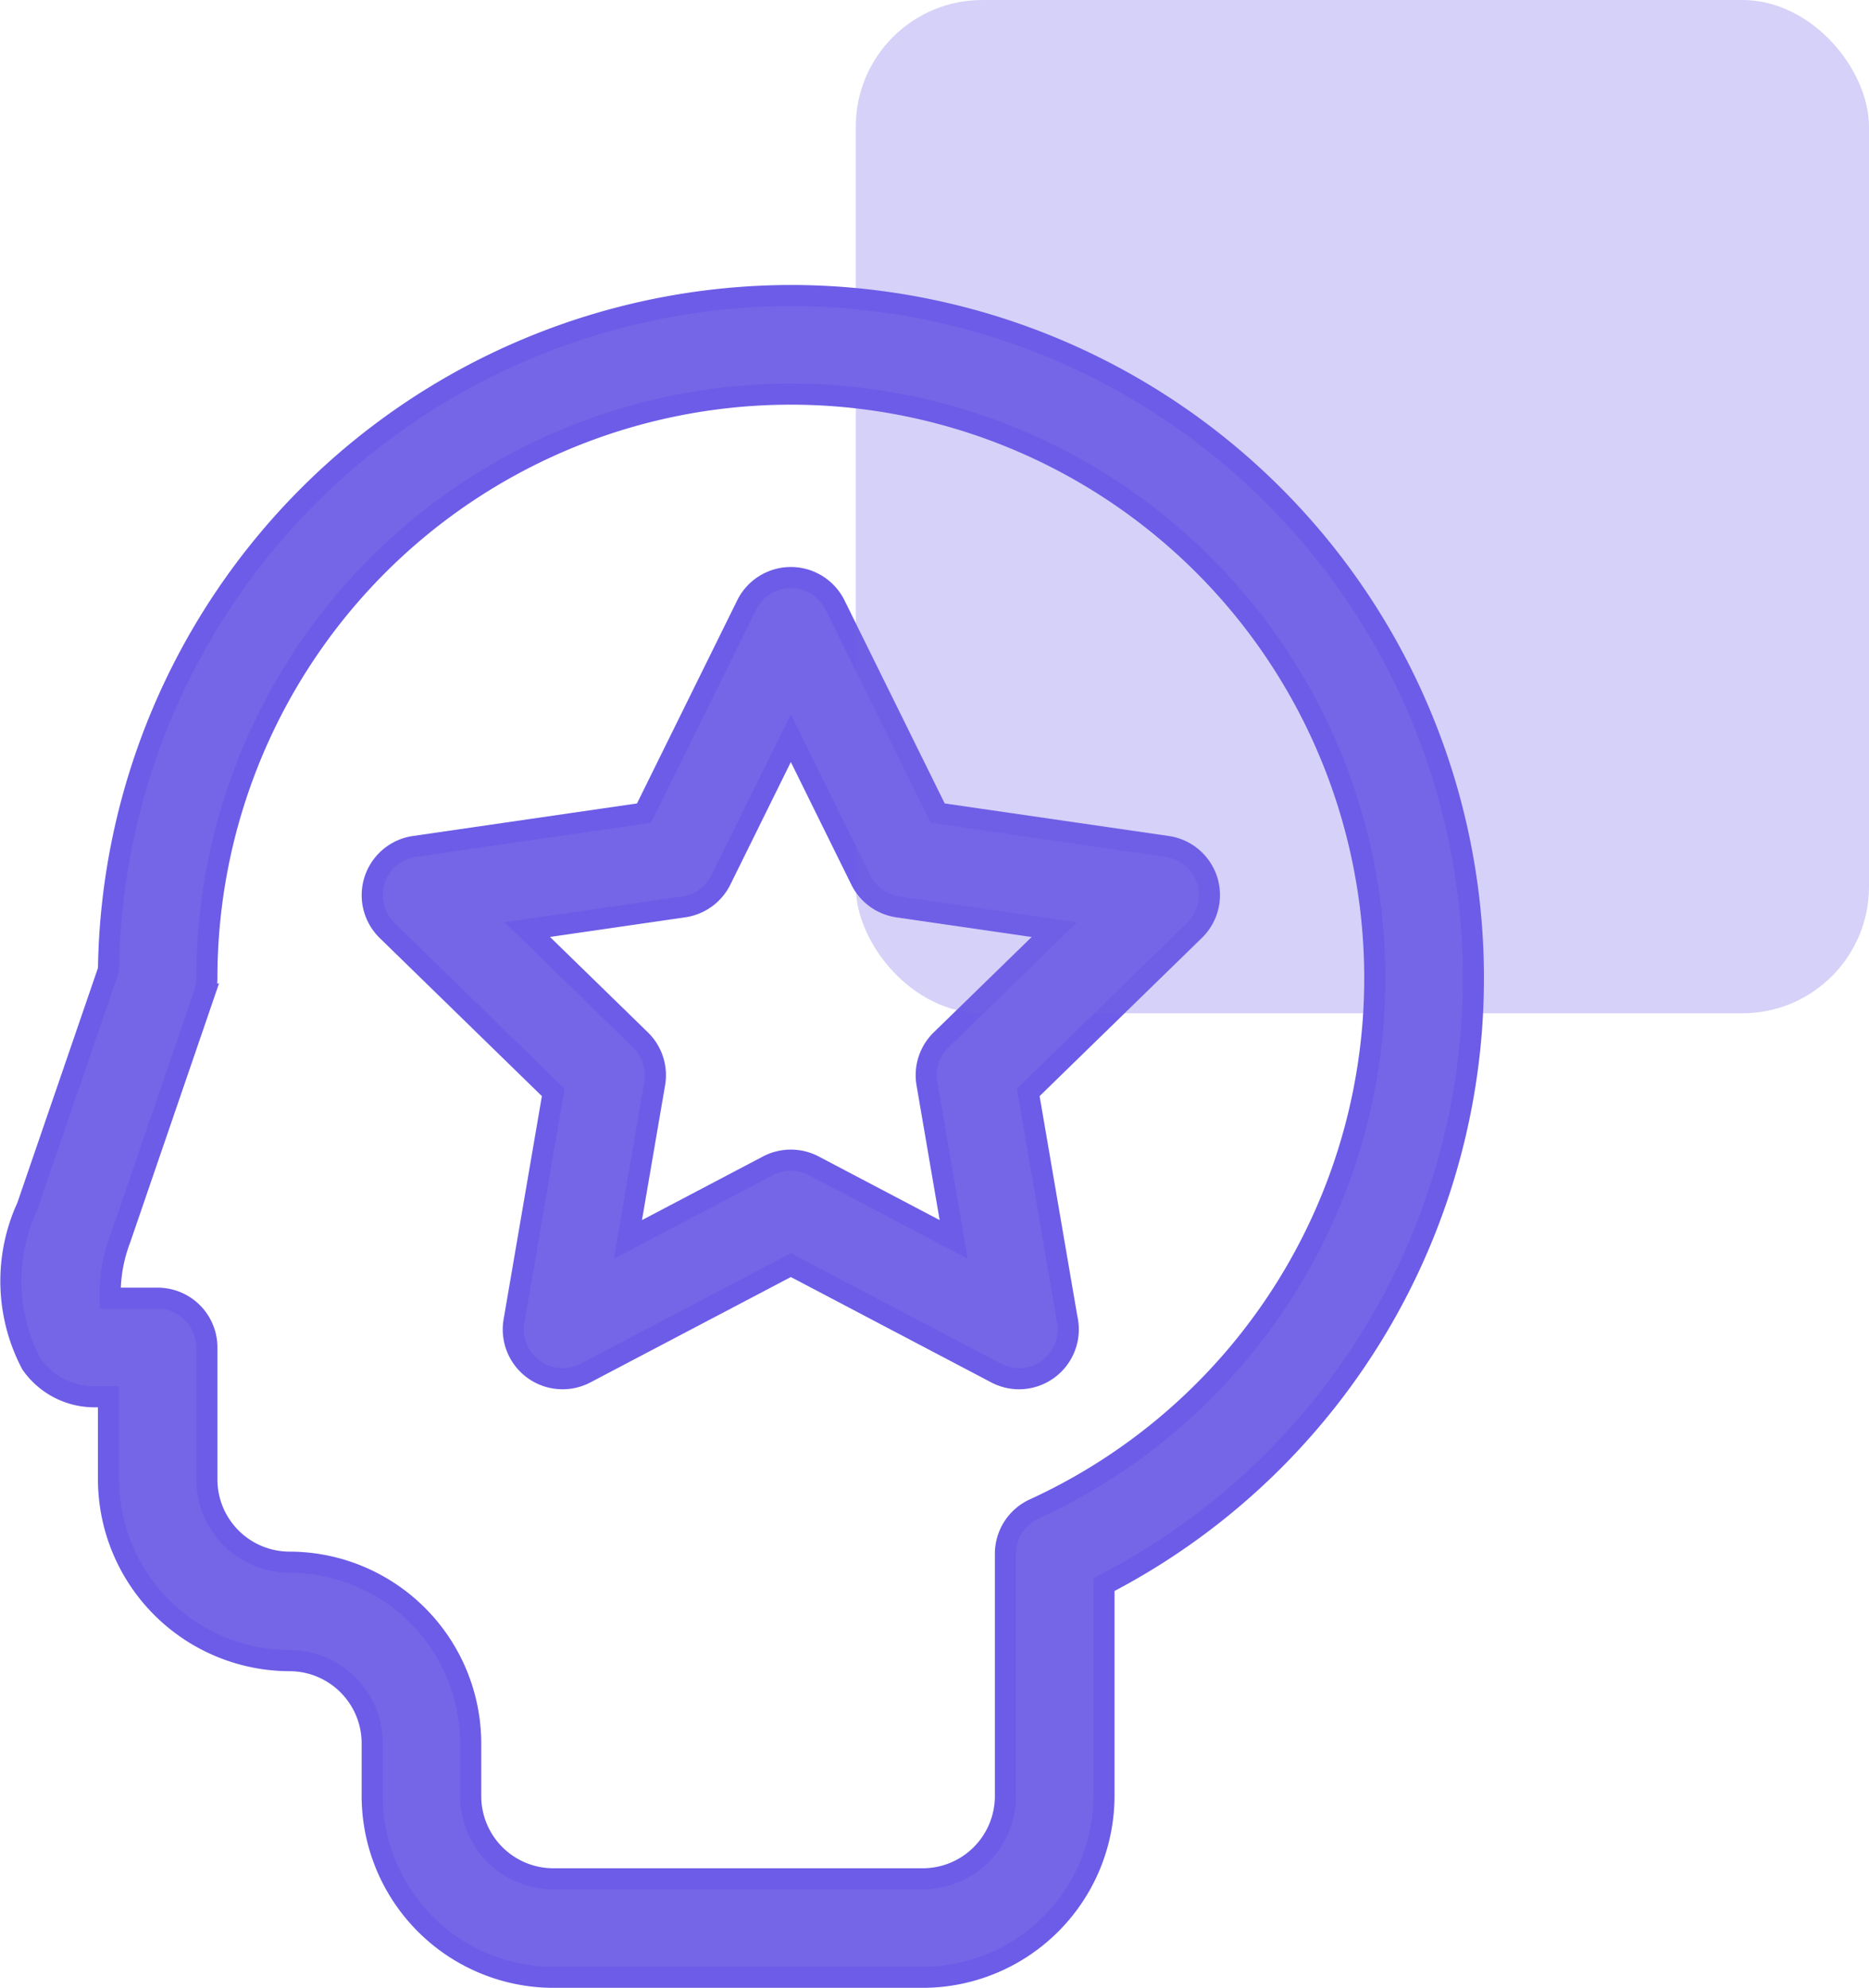
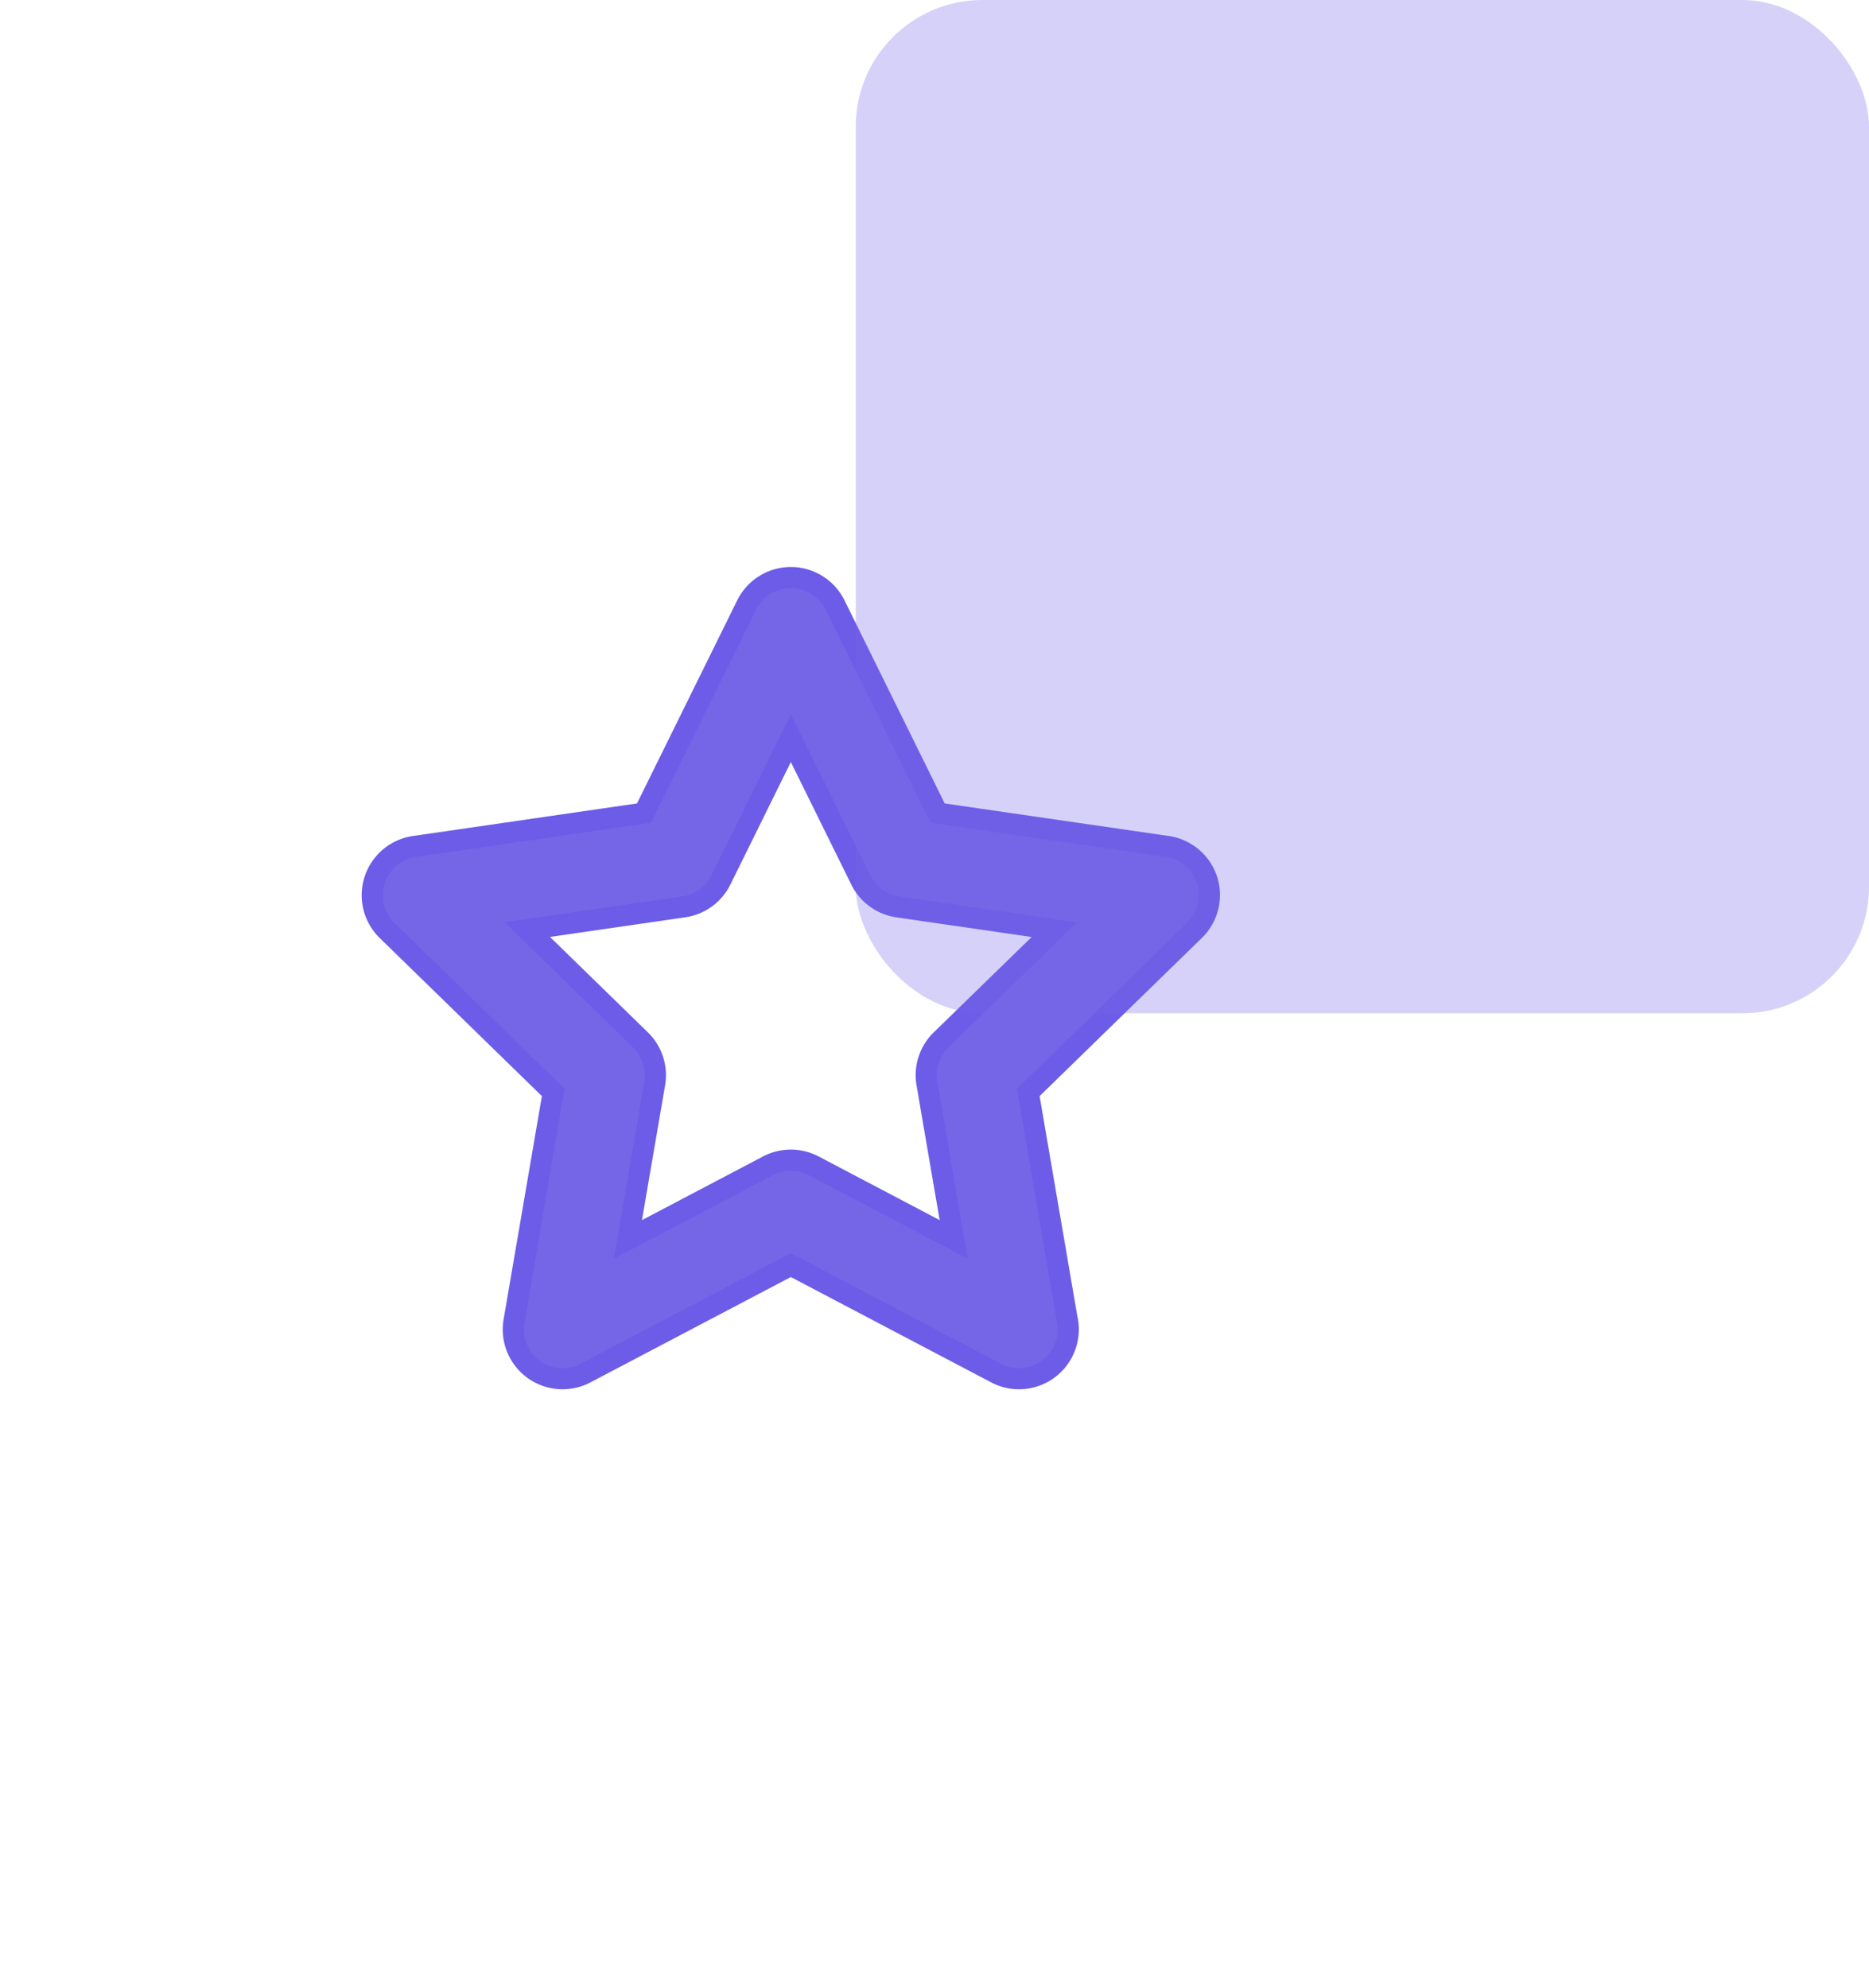
<svg xmlns="http://www.w3.org/2000/svg" width="44.27" height="47.081" viewBox="0 0 44.27 47.081">
  <g transform="translate(0.27 7)">
    <path d="M130.126,93a1.167,1.167,0,0,0-.942-.794l-5.438-.79-2.432-4.928a1.167,1.167,0,0,0-2.093,0l-2.432,4.928-5.438.79a1.167,1.167,0,0,0-.647,1.99l3.935,3.836-.929,5.417a1.167,1.167,0,0,0,1.693,1.23l4.864-2.557,4.864,2.557a1.165,1.165,0,0,0,.543.134h0a1.168,1.168,0,0,0,1.135-1.428l-.918-5.353,3.935-3.836A1.167,1.167,0,0,0,130.126,93Zm-6.3,3.789a1.166,1.166,0,0,0-.335,1.033l.633,3.691-3.314-1.743a1.168,1.168,0,0,0-1.086,0l-3.315,1.743.633-3.691a1.166,1.166,0,0,0-.335-1.033l-2.682-2.614,3.706-.538A1.168,1.168,0,0,0,118.61,93l1.657-3.358L121.924,93a1.168,1.168,0,0,0,.879.638l3.706.538Zm0,0" transform="translate(-101.805 -79.158)" fill="#7566e8" stroke="#6c5ce7" stroke-width="0.5" />
    <rect width="24" height="24" rx="3" transform="translate(20 -7)" fill="#7566e8" opacity="0.3" />
-     <path d="M18.962,0A16.184,16.184,0,0,0,2.8,15.968L.873,21.581a4.216,4.216,0,0,0,.1,3.724,1.821,1.821,0,0,0,1.5.777H2.8V28.04a4.3,4.3,0,0,0,4.292,4.292A1.96,1.96,0,0,1,9.046,34.29v1.25a4.3,4.3,0,0,0,4.292,4.292h8.749a4.3,4.3,0,0,0,4.292-4.292V30.531A16.166,16.166,0,0,0,18.962,0Zm5.763,28.741a1.167,1.167,0,0,0-.68,1.061v5.737A1.96,1.96,0,0,1,22.087,37.5H13.337a1.96,1.96,0,0,1-1.958-1.958V34.29A4.3,4.3,0,0,0,7.088,30,1.96,1.96,0,0,1,5.13,28.04V24.915a1.167,1.167,0,0,0-1.167-1.167H2.84a3.649,3.649,0,0,1,.24-1.41l1.987-5.794a1.171,1.171,0,0,0,.063-.378A13.832,13.832,0,1,1,24.725,28.741Zm0,0" transform="translate(-0.5)" fill="#7566e8" stroke="#6c5ce7" stroke-width="0.5" />
  </g>
</svg>